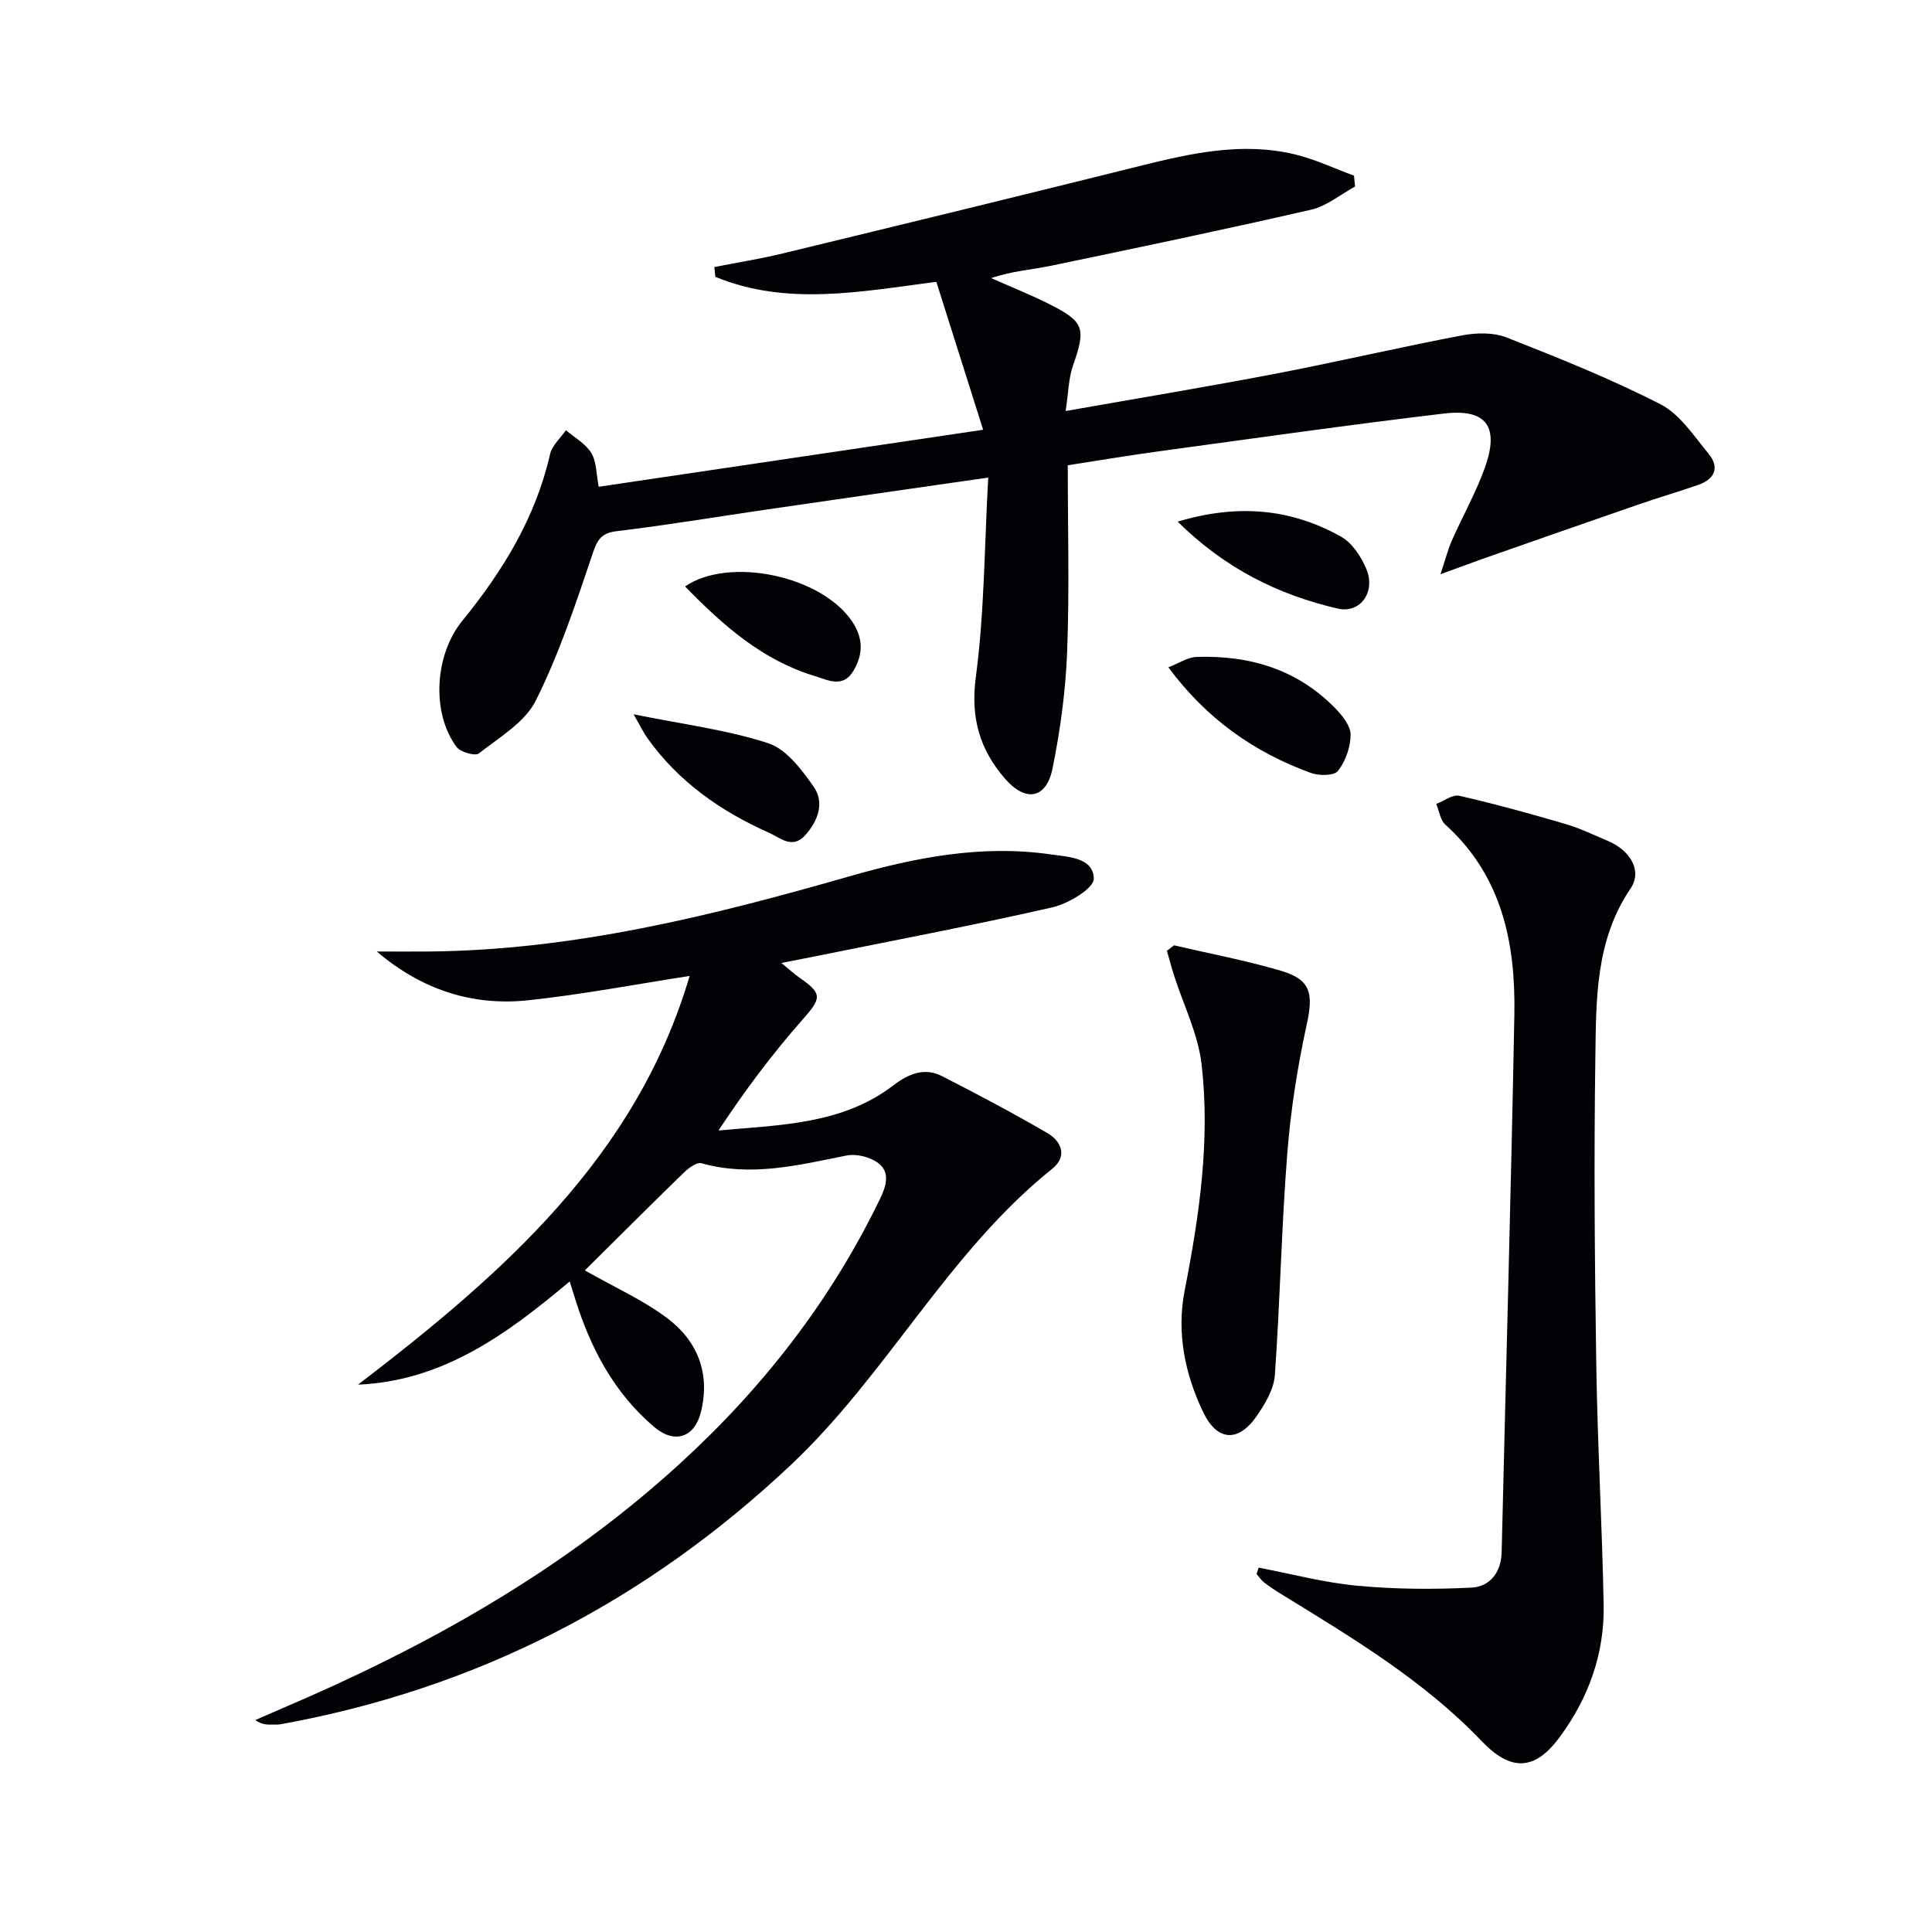
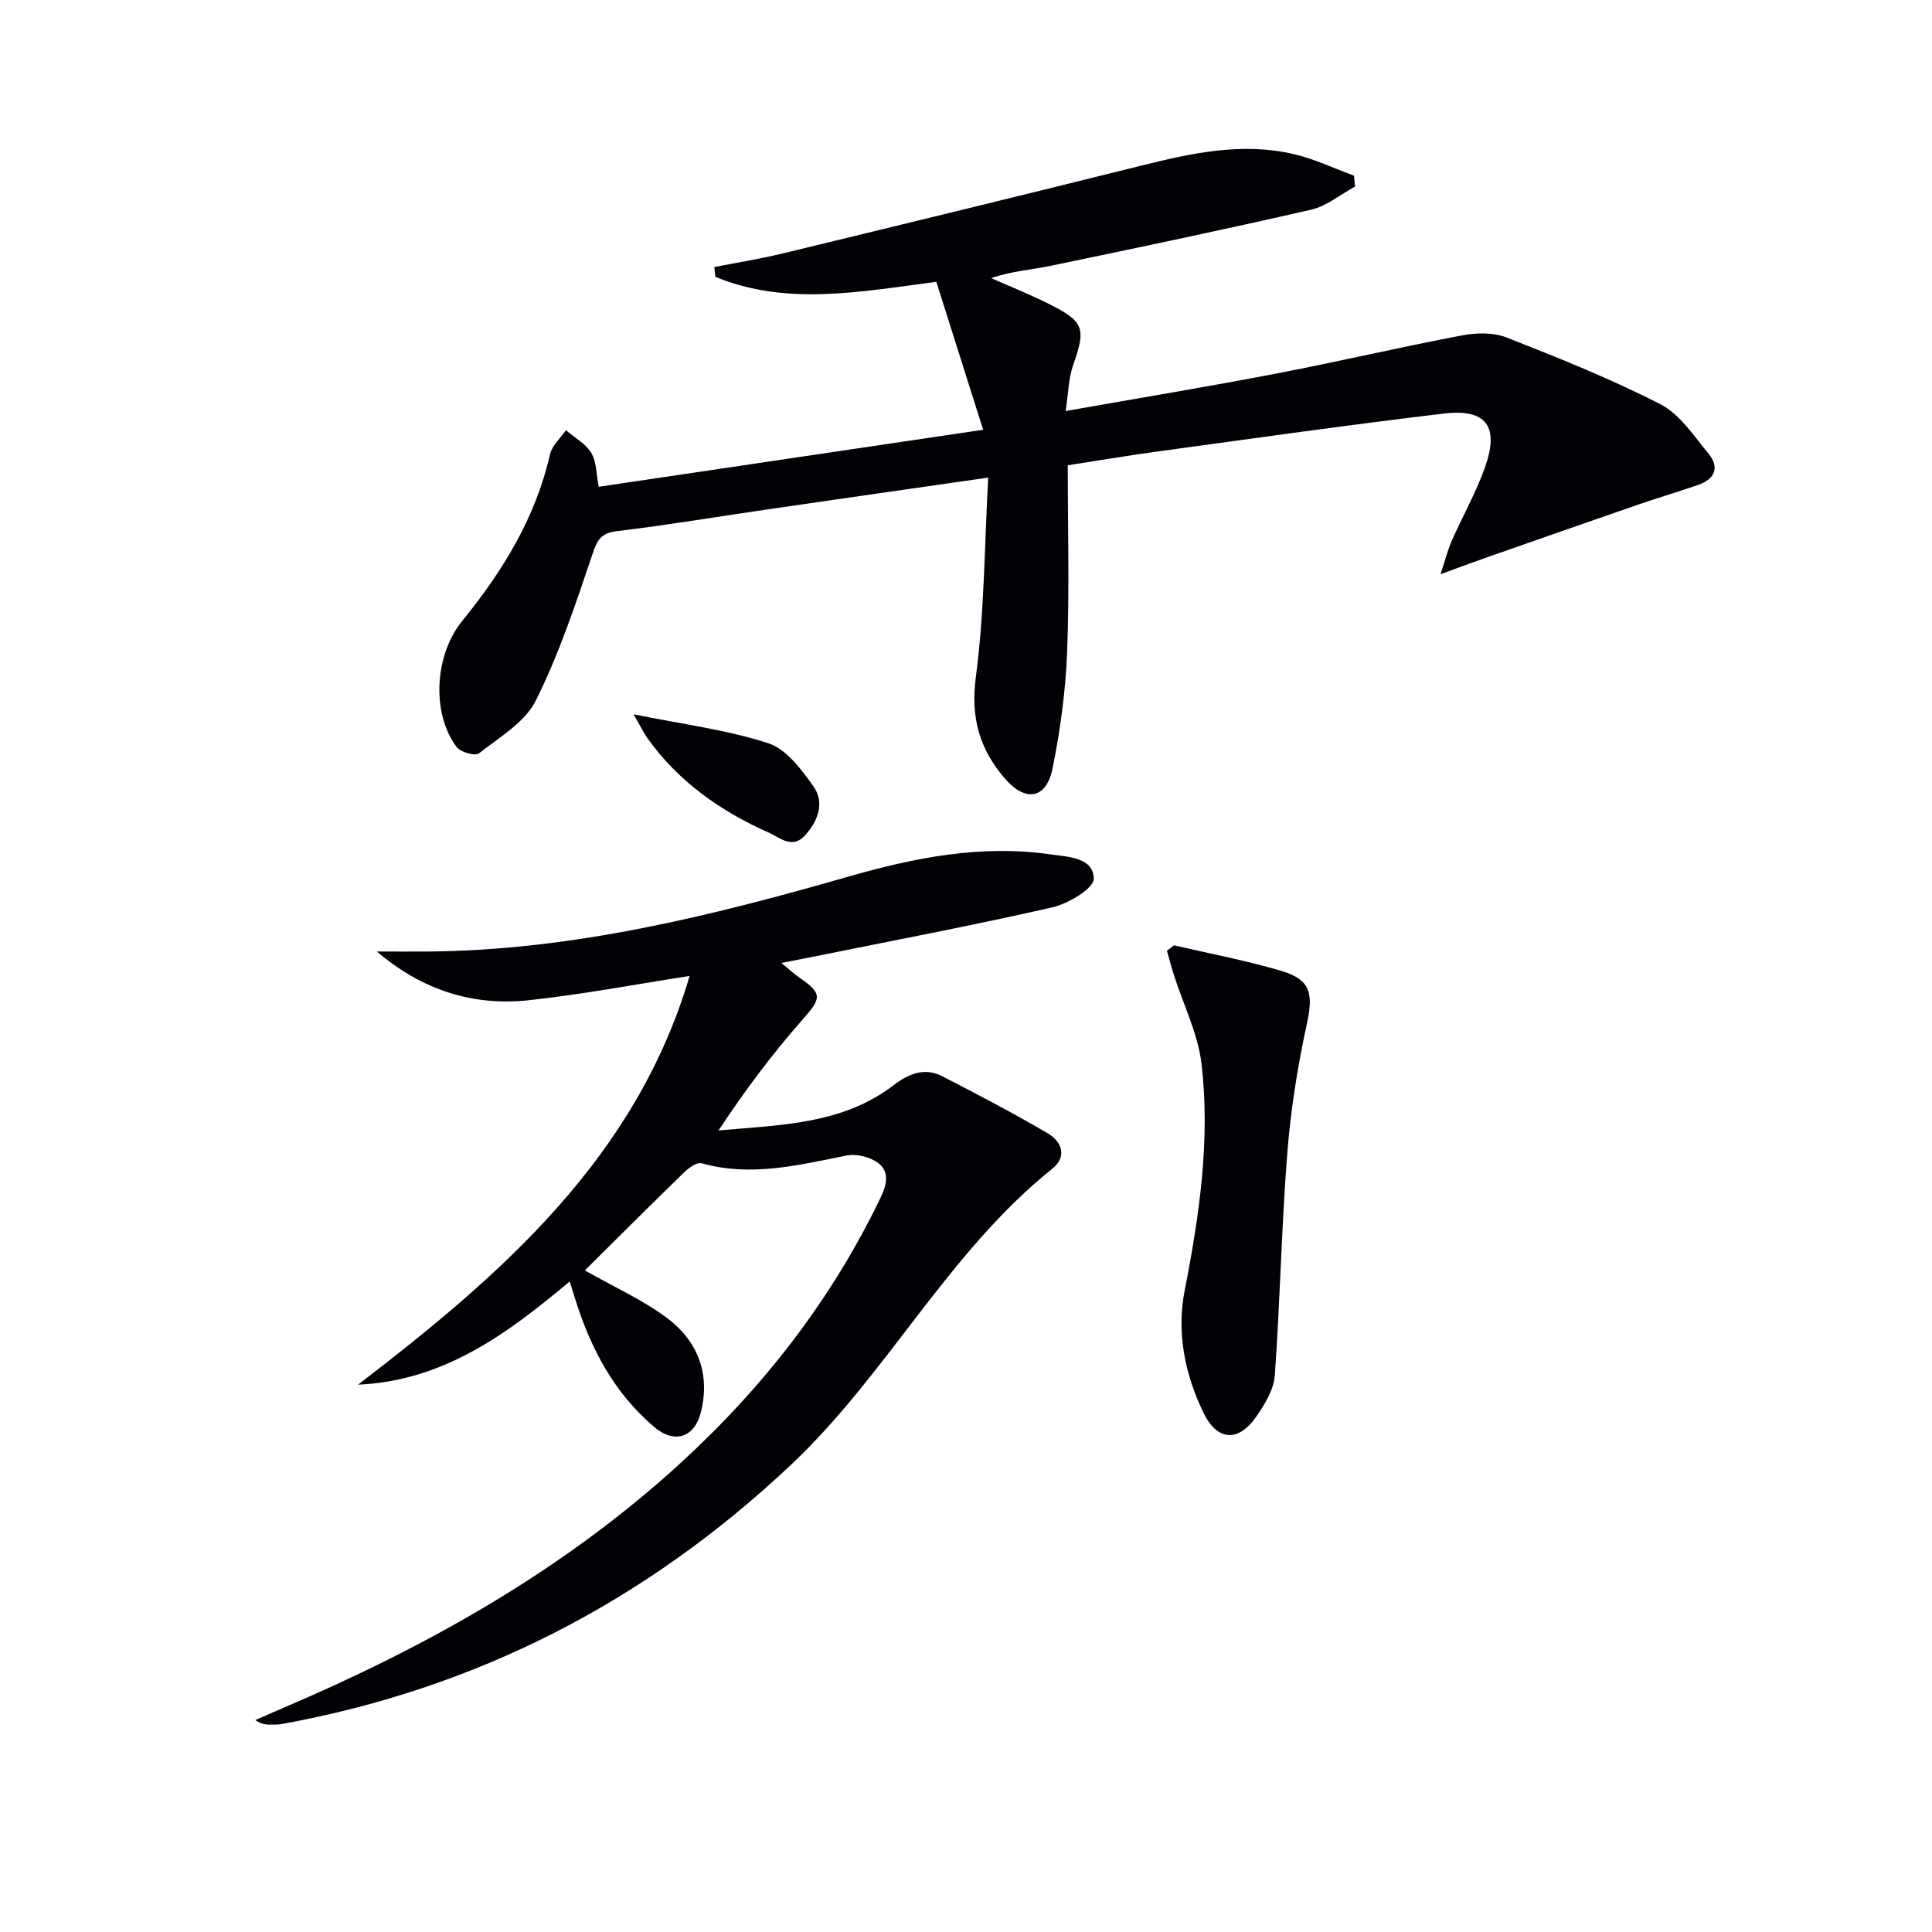
<svg xmlns="http://www.w3.org/2000/svg" enable-background="new 0 0 400 400" viewBox="0 0 400 400">
  <g fill="#010106">
    <path d="m204.6 98.88c-16.39 2.36-31.33 4.49-46.27 6.67-10.18 1.48-20.33 3.19-30.55 4.41-3.27.39-4.08 1.69-5.08 4.66-3.47 10.31-6.93 20.74-11.77 30.43-2.26 4.52-7.55 7.61-11.79 10.94-.77.6-3.8-.26-4.6-1.33-5.27-7.03-4.56-19.07 1.14-26.08 8.37-10.29 15.21-21.37 18.2-34.54.41-1.81 2.16-3.32 3.29-4.97 1.8 1.54 4.09 2.79 5.25 4.71 1.11 1.85 1.03 4.41 1.54 7 26.23-3.89 52.26-7.75 79.59-11.8-3.37-10.64-6.52-20.64-9.69-30.63-15.77 2.04-30.97 5.05-45.75-1.03-.07-.68-.15-1.35-.22-2.03 4.74-.93 9.52-1.69 14.21-2.83 24.66-5.97 49.32-11.97 73.95-18.11 10.56-2.63 21.13-4.99 31.98-2.4 4.21 1 8.21 2.92 12.3 4.42.07.75.15 1.5.22 2.25-3.02 1.64-5.86 4.05-9.08 4.79-17.92 4.11-35.92 7.88-53.92 11.62-4 .83-8.11 1.09-12.34 2.55 3.99 1.77 8.05 3.38 11.95 5.34 7.38 3.71 7.69 5.03 4.99 12.78-.93 2.68-.95 5.68-1.52 9.4 15.24-2.69 29.44-5.04 43.57-7.75 12.87-2.47 25.63-5.47 38.5-7.91 2.98-.57 6.51-.64 9.25.44 10.76 4.23 21.55 8.55 31.82 13.81 4.02 2.06 6.91 6.54 9.95 10.22 2.36 2.85 1.33 5.28-2.12 6.48-4.06 1.41-8.19 2.62-12.25 4.02-10.67 3.68-21.32 7.42-31.97 11.15-2.62.92-5.21 1.9-9.14 3.33 1.05-3.15 1.53-5.12 2.34-6.95 2.22-5.02 4.94-9.84 6.8-14.98 3.12-8.61.43-12.39-8.44-11.34-19.77 2.35-39.49 5.16-59.22 7.85-6.05.82-12.08 1.85-18.65 2.86 0 13.02.36 25.83-.13 38.61-.31 8.08-1.41 16.21-3.02 24.14-1.27 6.31-5.56 7.08-9.84 2.14-5.21-6-7.17-12.56-6.05-20.98 1.78-13.4 1.78-27.07 2.57-41.36z" />
    <path d="m121.09 263.02c6.22 3.54 12.06 6.14 17.04 9.88 6.27 4.72 8.96 11.41 7 19.4-1.31 5.34-5.47 6.73-9.7 3.13-8.26-7.02-13.12-16.2-16.31-26.38-.34-1.08-.68-2.16-1.17-3.74-12.97 10.88-26.12 20.59-43.82 21.37 29.79-22.83 57.57-47.02 68.65-84.62-11.24 1.74-22.25 3.84-33.34 5.03-11.61 1.25-22.15-2.17-31.42-10.09 3.56 0 7.12.03 10.68 0 29.88-.25 58.53-7.35 87-15.52 13.62-3.91 27.45-6.65 41.74-4.6 3.68.53 8.93.62 9.02 5.04.04 1.98-5.25 5.17-8.55 5.93-16.49 3.76-33.12 6.9-49.71 10.26-1.95.39-3.89.77-6.43 1.26 1.47 1.2 2.59 2.24 3.83 3.1 4.76 3.29 4.44 4.24.55 8.64-6.3 7.14-12.02 14.8-17.39 22.94 12.9-1.16 25.64-1.25 36.19-9.33 3.16-2.42 6.44-3.78 10.12-1.9 7.35 3.76 14.66 7.62 21.79 11.78 2.96 1.73 4.17 4.84.98 7.39-21.57 17.31-34.13 42.49-54.09 61.3-30.05 28.3-65.01 46.32-105.55 53.68-.65.12-1.33.09-2 .09-.99.01-1.98 0-3.35-.93 1.79-.78 3.58-1.58 5.38-2.35 30.04-12.78 58.24-28.55 82.5-50.72 17.27-15.77 31.39-33.91 41.57-55.06 1.32-2.74 1.89-5.38-.43-7.17-1.67-1.28-4.54-2.01-6.61-1.59-9.95 1.98-19.77 4.48-30 1.6-.97-.27-2.66.95-3.63 1.89-6.91 6.71-13.73 13.54-20.54 20.29z" />
-     <path d="m260.59 324.56c6.8 1.3 13.56 3.11 20.42 3.75 7.86.73 15.83.79 23.72.38 3.69-.19 6.07-3.12 6.17-7.28.88-37.07 1.93-74.13 2.63-111.2.28-14.84-2.48-28.82-14.28-39.47-1.06-.95-1.28-2.84-1.89-4.29 1.6-.61 3.39-2.01 4.78-1.69 7.39 1.69 14.71 3.71 21.98 5.84 3 .88 5.86 2.28 8.76 3.5 4.66 1.96 7.19 6.19 4.71 9.85-7.31 10.79-7.12 23.01-7.29 35.04-.31 21.14-.14 42.29.19 63.43.25 16.62 1.21 33.23 1.53 49.85.19 10.12-3.13 19.31-9.14 27.43-5.19 7.01-10.14 7.04-16.14.76-11.97-12.53-26.71-21.34-41.31-30.32-1.27-.78-2.53-1.6-3.71-2.51-.61-.47-1.05-1.17-1.56-1.76.13-.44.28-.88.43-1.31z" />
    <path d="m243.07 195.72c7.39 1.72 14.88 3.13 22.15 5.27 6.22 1.84 6.72 4.75 5.32 11.14-1.93 8.84-3.34 17.87-4.04 26.89-1.19 15.22-1.47 30.5-2.56 45.72-.21 2.93-2.05 5.97-3.8 8.5-3.76 5.43-8.14 5.14-11-.8-3.83-7.95-5.57-16.53-3.87-25.24 3.04-15.55 5.34-31.18 3.49-46.96-.73-6.21-3.73-12.16-5.67-18.24-.54-1.7-1-3.43-1.5-5.15.48-.37.98-.75 1.48-1.13z" />
-     <path d="m241.9 138.16c2.25-.87 4.02-2.09 5.83-2.15 11.01-.37 20.92 2.59 28.78 10.69 1.45 1.49 3.14 3.63 3.12 5.45-.02 2.54-1.05 5.45-2.61 7.45-.79 1.02-3.91 1.05-5.58.44-11.75-4.26-21.63-11.19-29.54-21.88z" />
    <path d="m131.18 147.89c10.28 2.08 19.35 3.21 27.88 5.99 3.74 1.22 6.91 5.44 9.38 8.97 2.3 3.28.98 7.02-1.68 10.02-2.71 3.05-5.21.58-7.59-.48-10.01-4.45-18.76-10.59-25.19-19.65-.73-1.03-1.27-2.19-2.8-4.85z" />
-     <path d="m141.83 121.41c9.11-6.21 28.15-2.27 34.58 7.24 2.31 3.42 2.35 6.74.3 10.21-2.18 3.69-5.29 1.93-7.96 1.13-10.83-3.27-19-10.43-26.92-18.58z" />
-     <path d="m243.82 108c12.41-3.71 23.48-2.73 33.89 3.15 2.24 1.27 4.04 4.03 5.12 6.51 2.12 4.85-1.19 9.43-5.87 8.34-12.32-2.86-23.31-8.29-33.14-18z" />
  </g>
</svg>